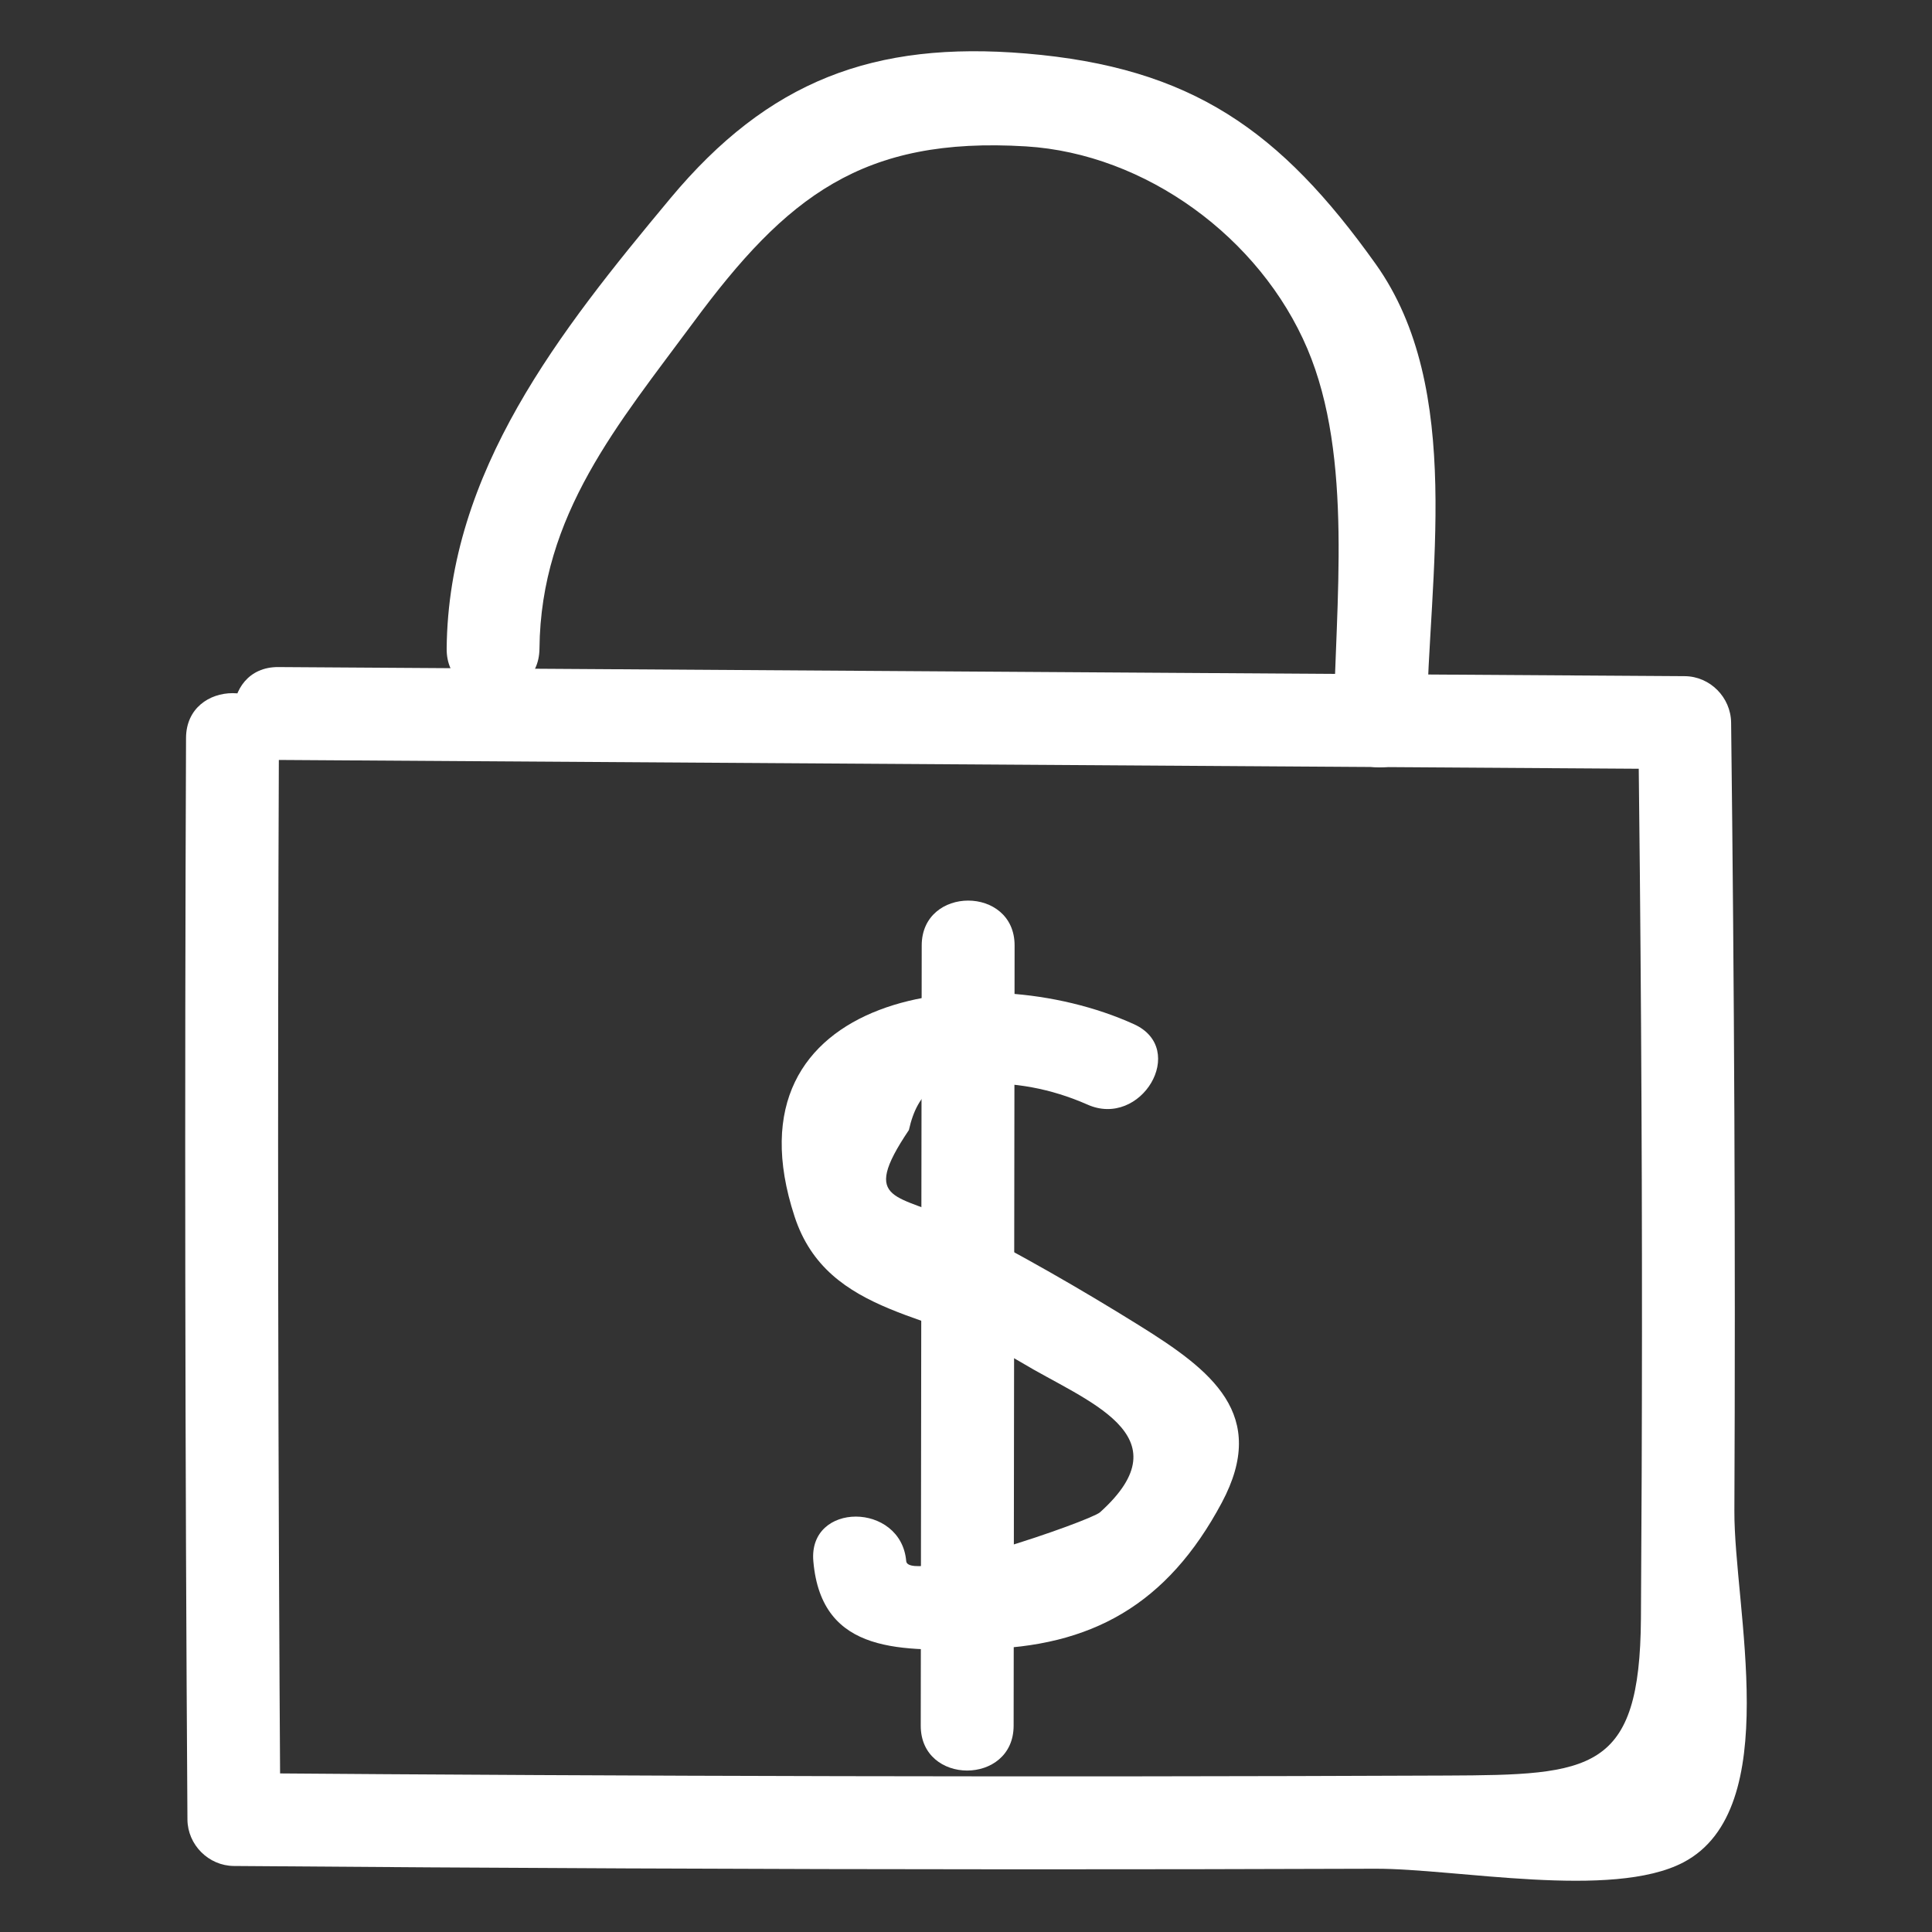
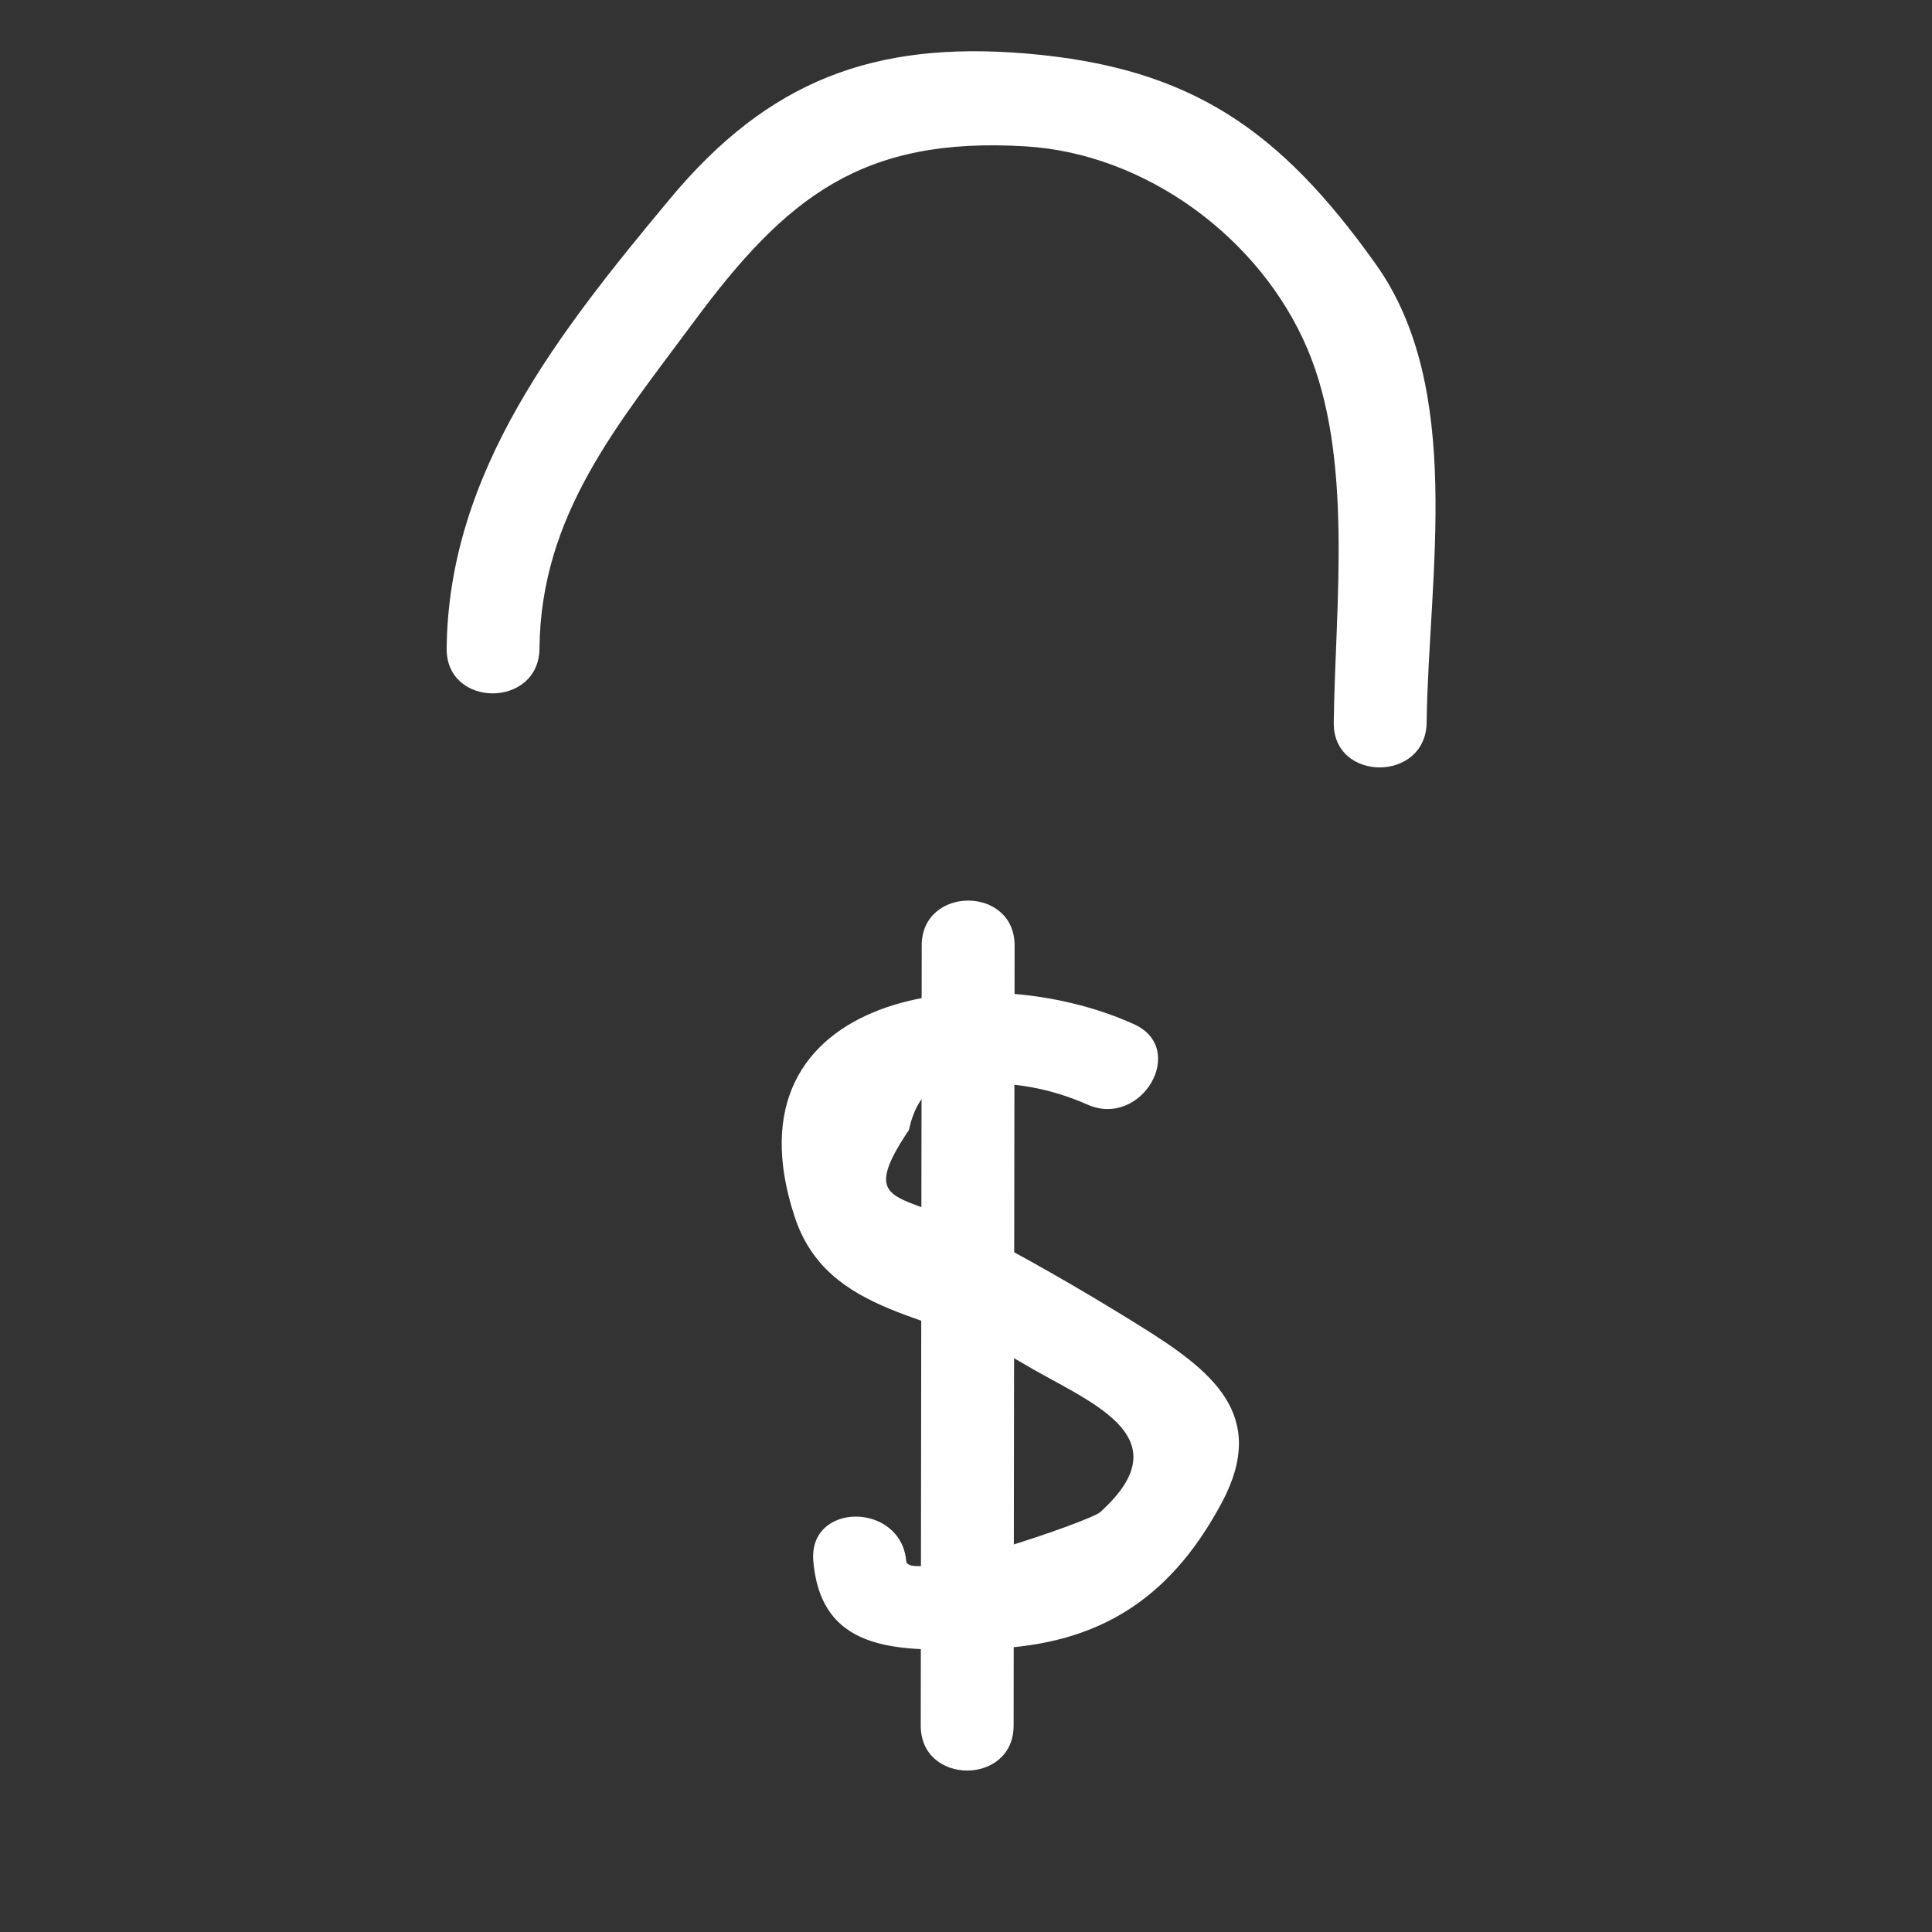
<svg xmlns="http://www.w3.org/2000/svg" enable-background="new 0 0 52 52" id="Layer_1" version="1.1" viewBox="0 0 52 52" xml:space="preserve">
  <rect x="0" y="0" width="52" height="52" fill="#333333" stroke="none" />
  <g>
    <g>
-       <path d="M7.493,20.454c12.617,0.082,25.234,0.163,37.851,0.245c-0.417-0.417-0.833-0.833-1.25-1.25c0.065,5.465,0.103,10.93,0.1,16.395c-0.001,2.572-0.011,5.144-0.028,7.715c-0.028,4.136-1.321,4.214-5.234,4.23c-10.879,0.046-21.757,0.02-32.636-0.066c0.417,0.417,0.833,0.833,1.25,1.25C7.481,39.27,7.468,29.567,7.507,19.864c0.006-1.609-2.494-1.611-2.5,0C4.968,29.567,4.981,39.27,5.045,48.973c0.005,0.68,0.569,1.245,1.25,1.25c7.039,0.056,14.078,0.088,21.117,0.09c3.2,0.001,6.399-0.005,9.599-0.016c2.172-0.008,6.378,0.837,8.299-0.172c2.729-1.433,1.359-6.858,1.371-9.459c0.032-7.073-0.003-14.145-0.088-21.217c-0.008-0.679-0.566-1.246-1.25-1.25c-12.617-0.082-25.234-0.163-37.851-0.245C5.884,17.943,5.882,20.443,7.493,20.454L7.493,20.454z" fill="#FFFFFF" />
-     </g>
+       </g>
    <g>
      <path d="M14.52,17.455c0.033-3.606,2.127-6.05,4.145-8.781c2.5-3.384,4.547-5.003,8.949-4.734c3.218,0.197,6.302,2.454,7.573,5.444c1.247,2.935,0.753,6.86,0.711,10.064c-0.021,1.609,2.479,1.61,2.5,0c0.052-3.949,1.027-8.979-1.372-12.343c-2.562-3.593-4.949-5.291-9.411-5.665c-4.101-0.343-6.938,0.736-9.576,3.903c-2.972,3.568-5.973,7.35-6.017,12.112C12.006,19.064,14.506,19.065,14.52,17.455L14.52,17.455z" fill="#FFFFFF" />
    </g>
    <g>
      <path d="M30.522,27.567c-4.126-1.873-11.121-0.873-9.135,5.179c0.894,2.723,3.876,2.58,6.099,3.922c1.734,1.047,4.444,1.947,2.12,4.036c-0.258,0.232-5.162,1.934-5.215,1.314c-0.137-1.591-2.638-1.605-2.5,0c0.219,2.556,2.445,2.403,4.516,2.367c2.97-0.052,5.01-1.194,6.477-3.939c1.27-2.378-0.278-3.562-2.219-4.77c-1.599-0.995-3.202-1.913-4.873-2.767c-1.579-0.807-2.693-0.467-1.329-2.494c0.235-1.063,0.826-1.479,1.774-1.247c1.041-0.056,2.048,0.13,3.023,0.558C30.714,30.386,31.986,28.232,30.522,27.567L30.522,27.567z" fill="#FFFFFF" />
    </g>
    <g>
      <path d="M24.808,25.447c-0.009,7-0.018,14-0.026,21c-0.002,1.609,2.498,1.611,2.5,0c0.009-7,0.018-14,0.026-21C27.31,23.838,24.81,23.836,24.808,25.447L24.808,25.447z" fill="#FFFFFF" />
    </g>
  </g>
</svg>